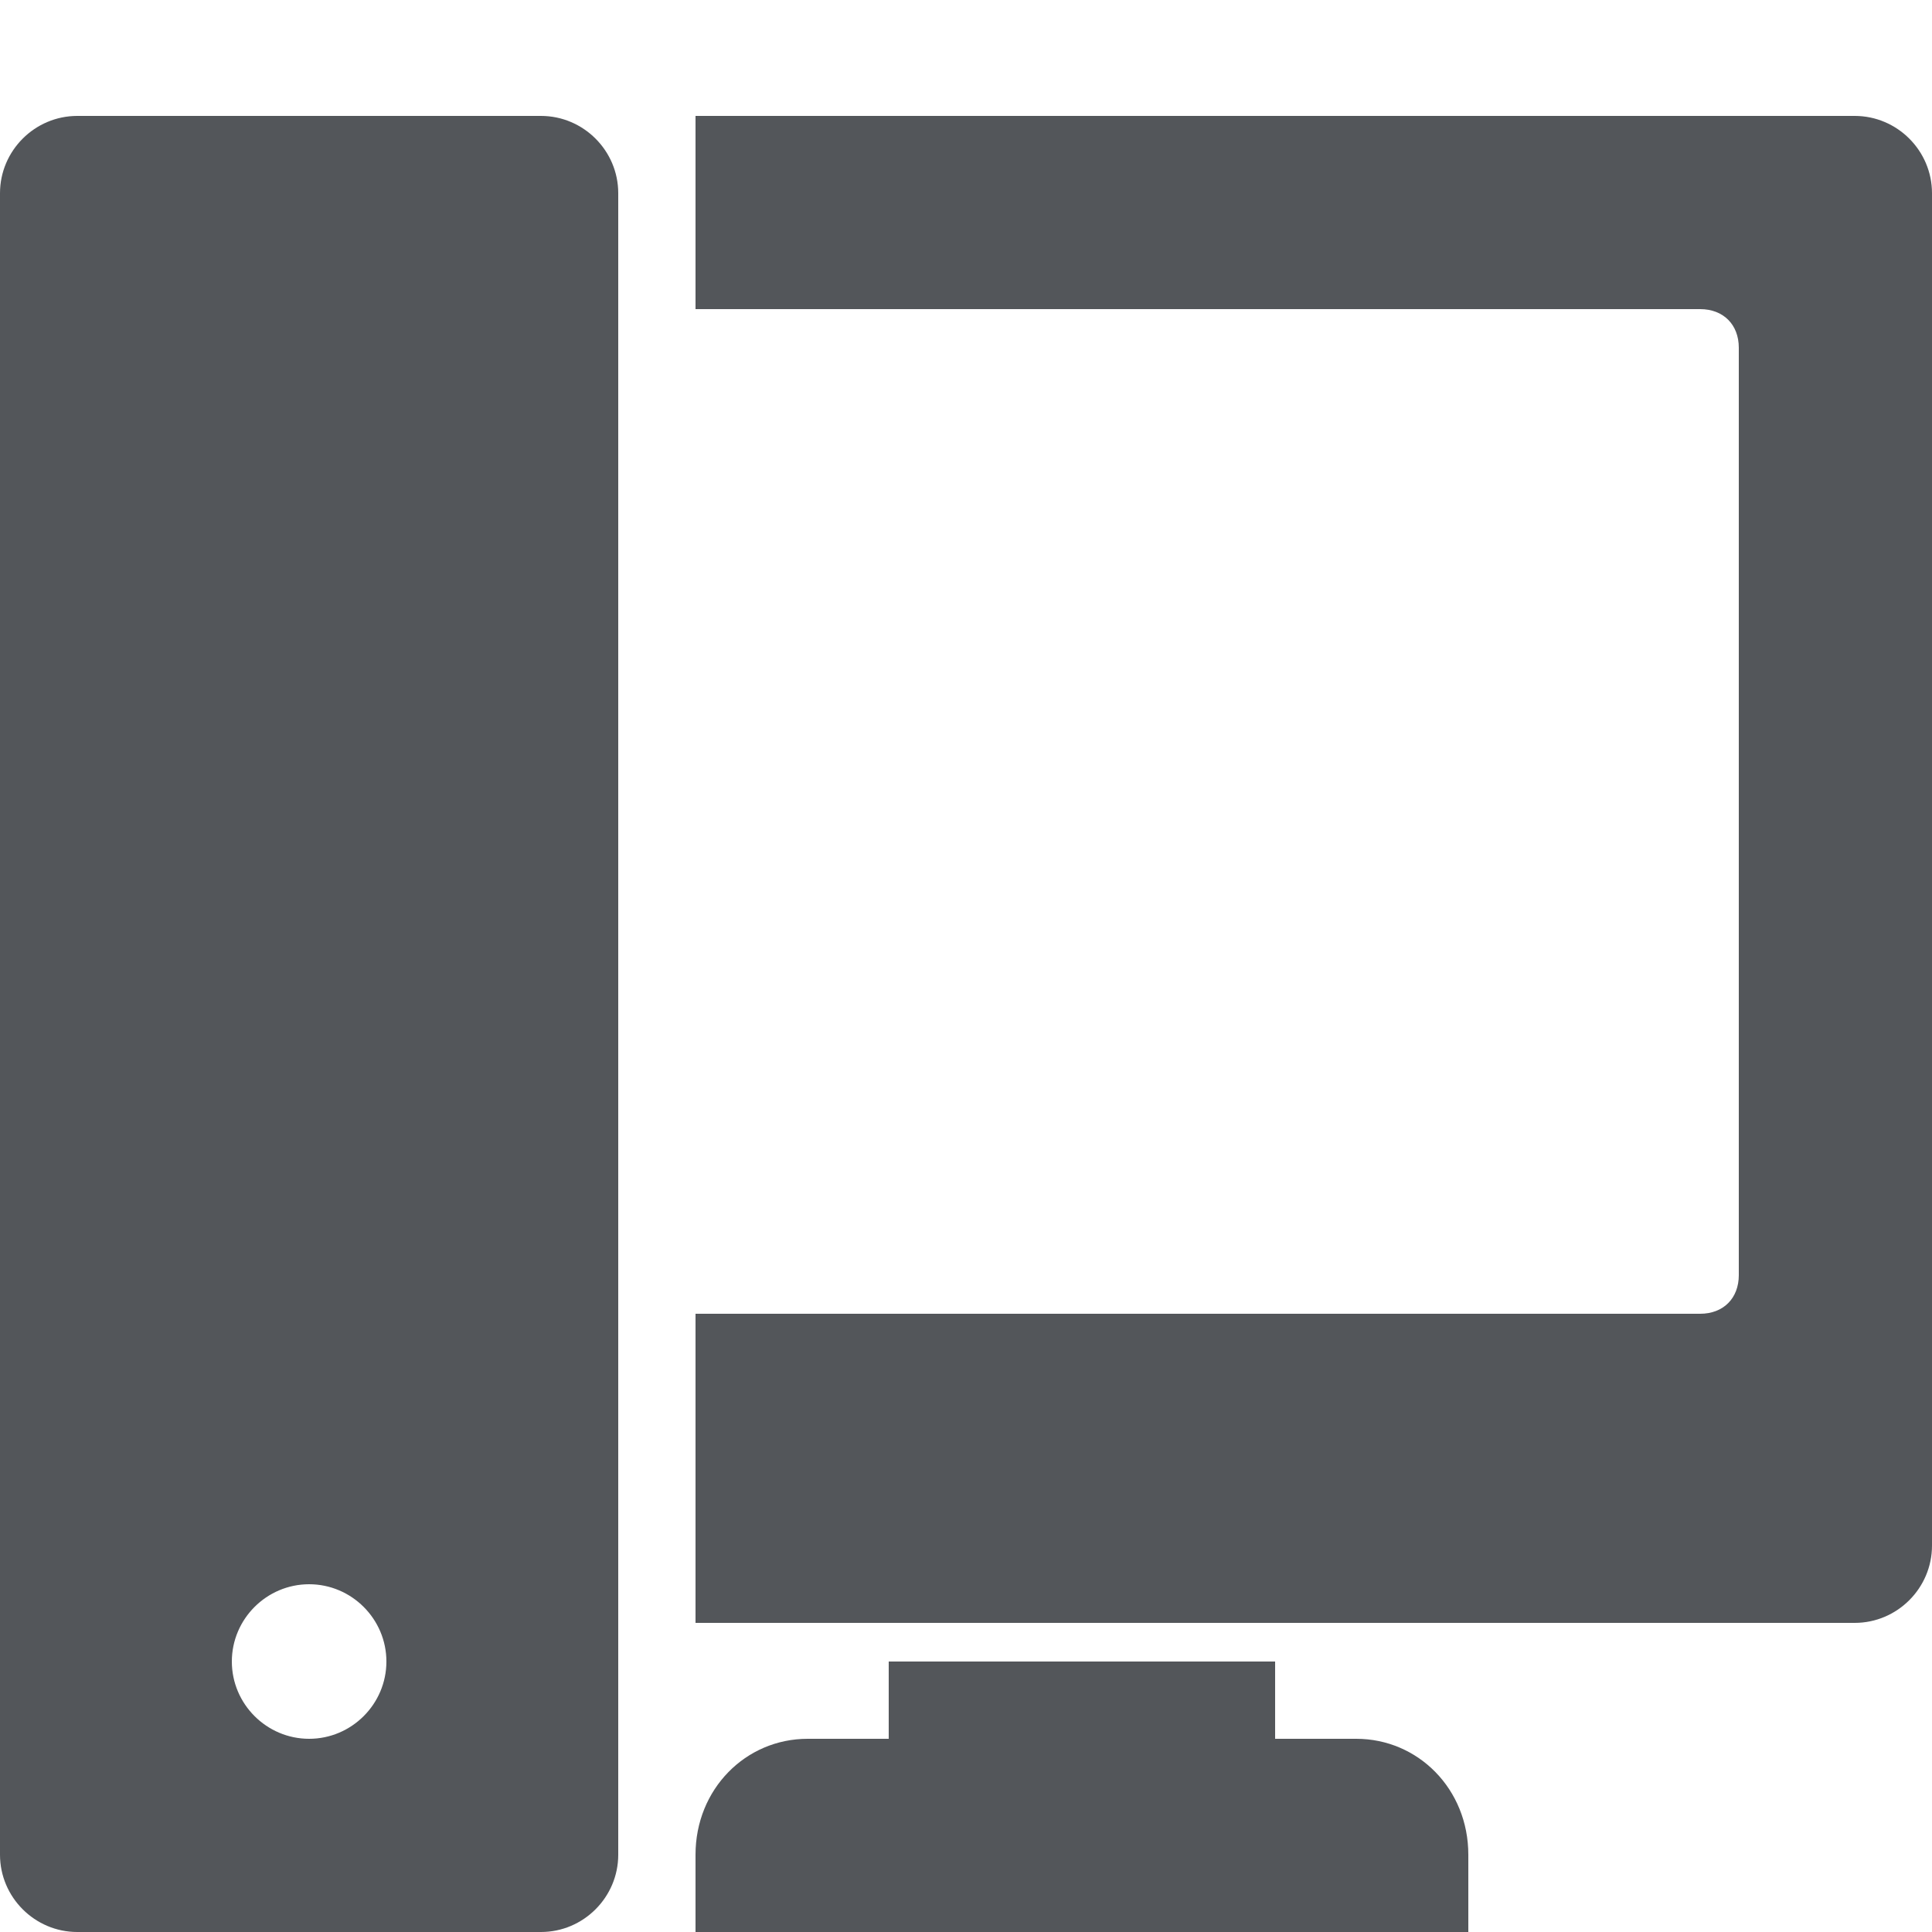
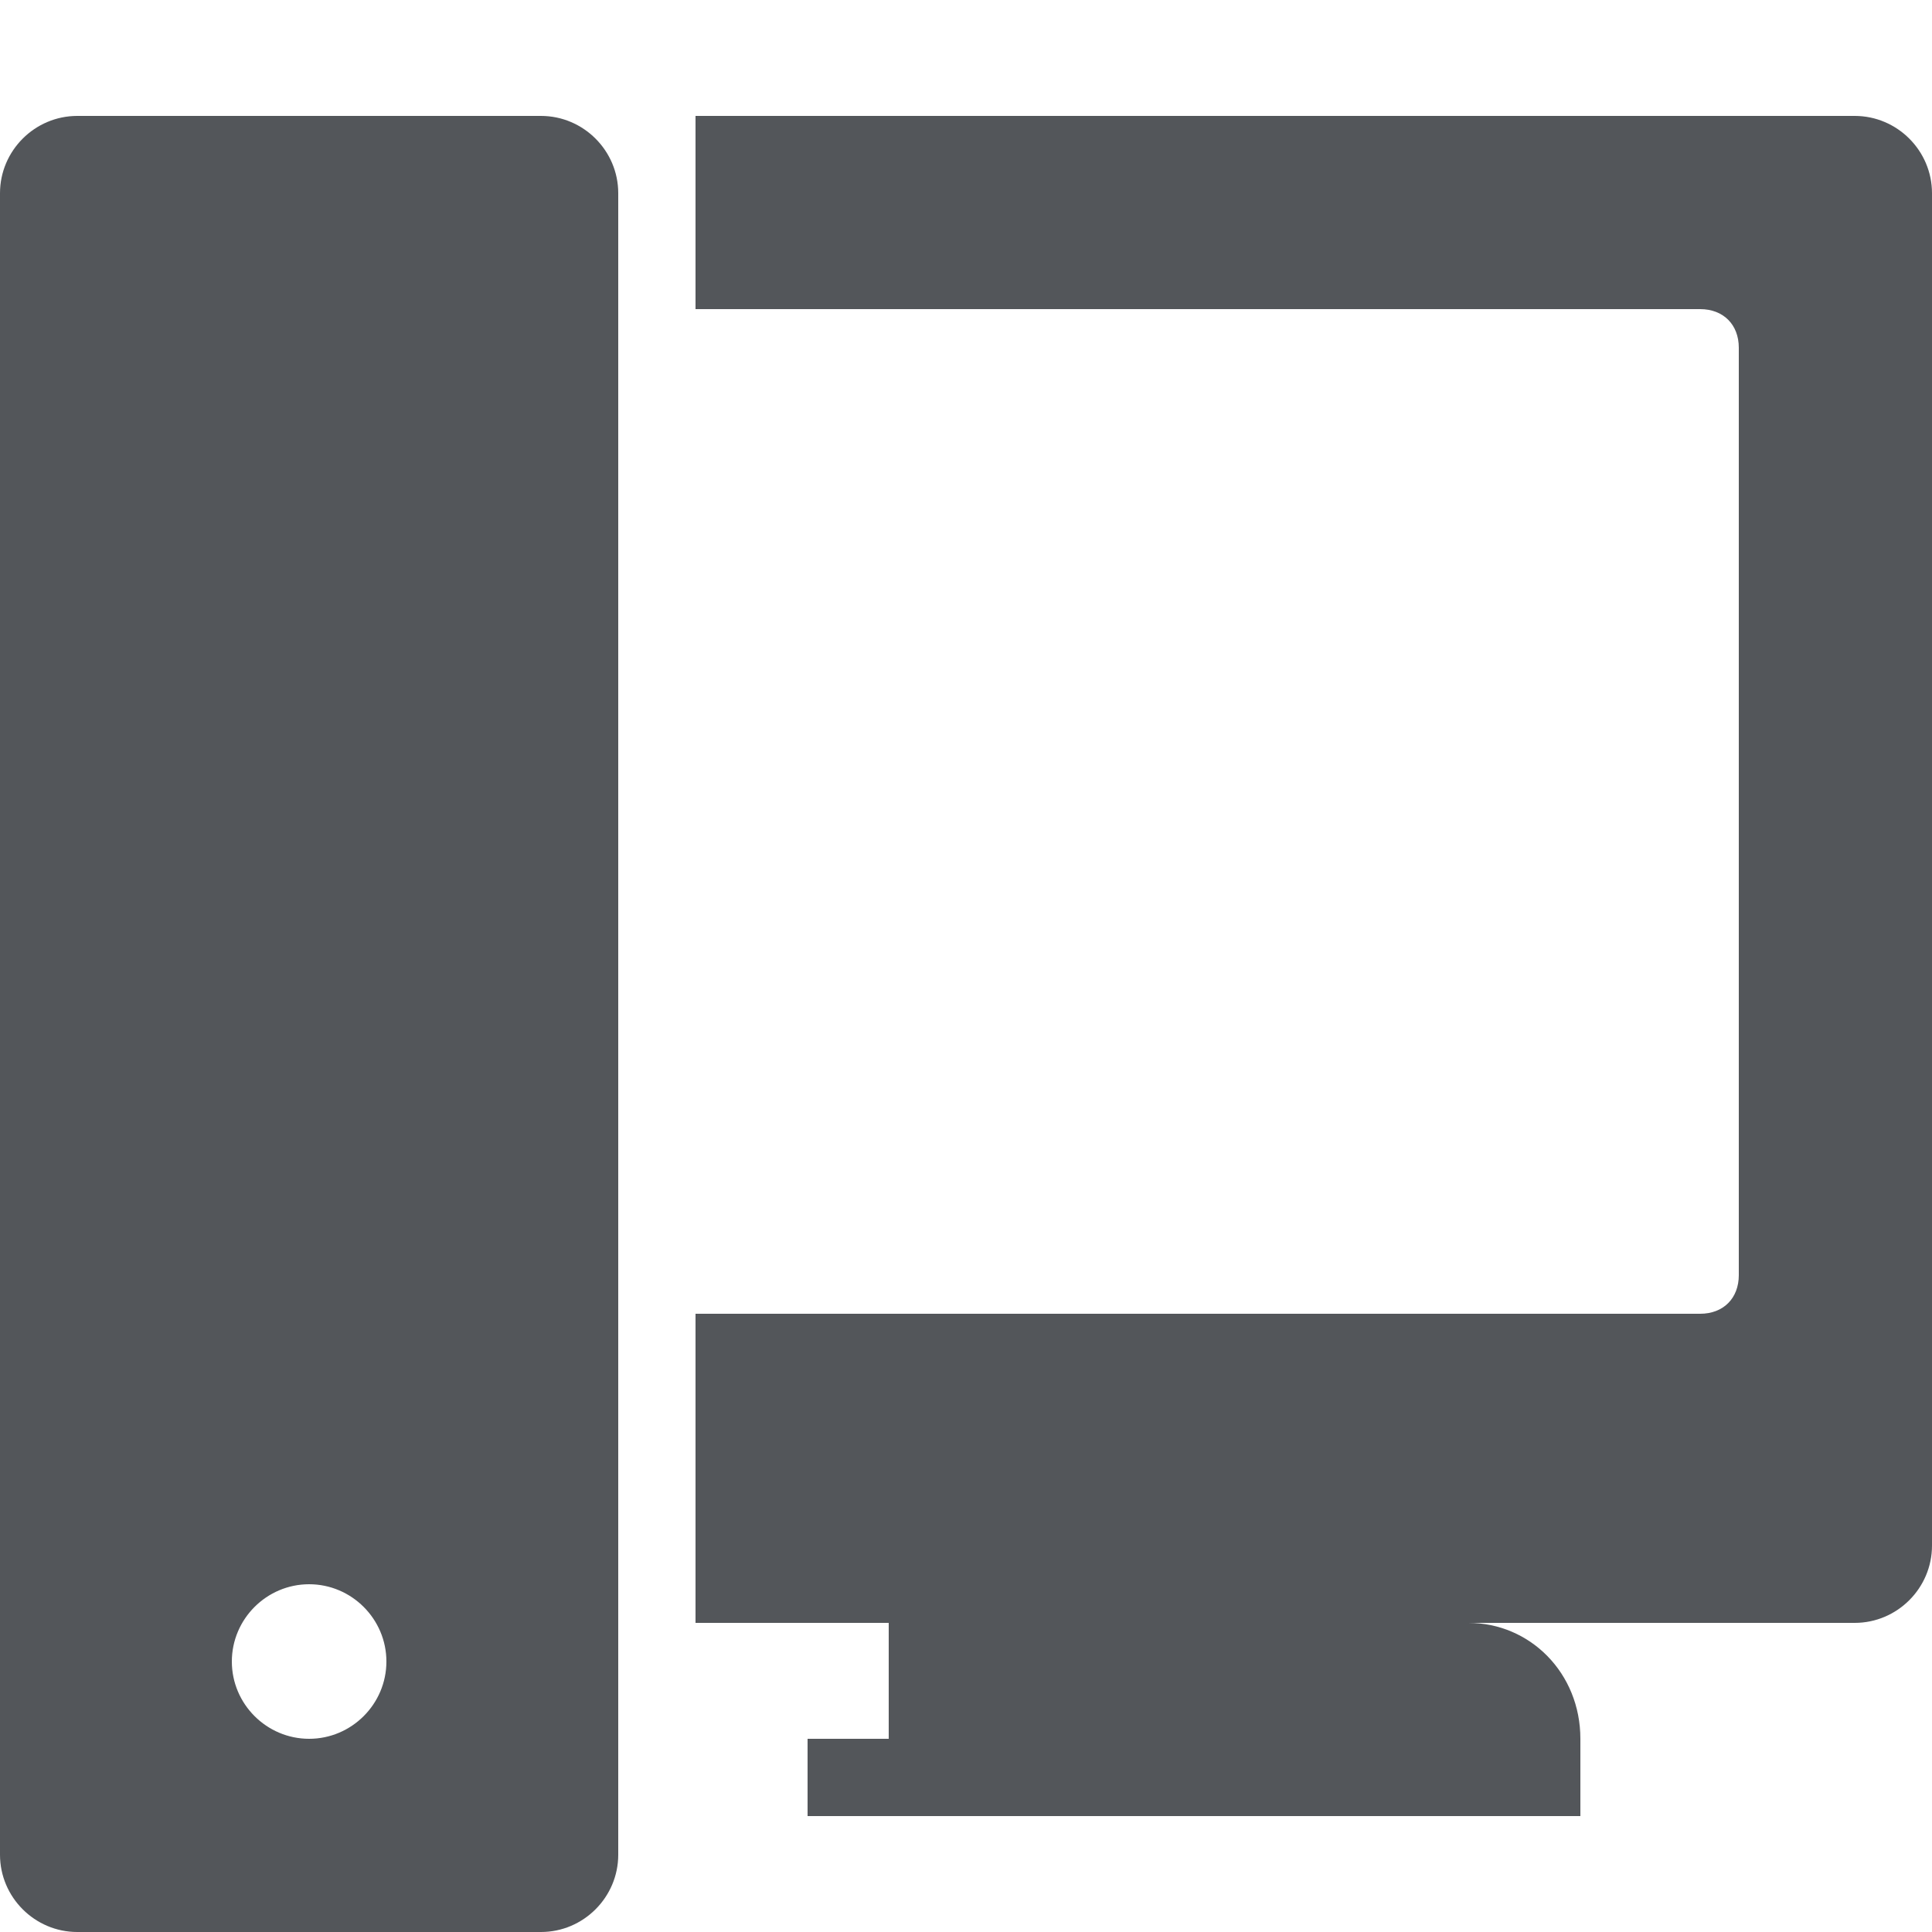
<svg xmlns="http://www.w3.org/2000/svg" version="1.1" id="Layer_1" x="0px" y="0px" viewBox="0 0 50 50" style="enable-background:new 0 0 50 50;" xml:space="preserve">
  <style type="text/css">
	.st0{fill:#53565A;}
</style>
  <g id="surface1">
-     <path class="st0" d="M2,3C0.9,3,0,3.9,0,5v43c0,1.1,0.9,2,2,2h12c1.1,0,2-0.9,2-2V5c0-1.1-0.9-2-2-2H2z M18,3v5h26c0.6,0,1,0.4,1,1   v24c0,0.6-0.4,1-1,1H18v8h30c1.1,0,2-0.9,2-2V5c0-1.1-0.9-2-2-2H18z M8,41c1.1,0,2,0.9,2,2s-0.9,2-2,2s-2-0.9-2-2S6.9,41,8,41z    M23,43v2h-2.1c-1.6,0-2.9,1.3-2.9,3v2h20v-2c0-1.7-1.3-3-2.9-3H33v-2H23z" />
+     <path class="st0" d="M2,3C0.9,3,0,3.9,0,5v43c0,1.1,0.9,2,2,2h12c1.1,0,2-0.9,2-2V5c0-1.1-0.9-2-2-2H2z M18,3v5h26c0.6,0,1,0.4,1,1   v24c0,0.6-0.4,1-1,1H18v8h30c1.1,0,2-0.9,2-2V5c0-1.1-0.9-2-2-2H18z M8,41c1.1,0,2,0.9,2,2s-0.9,2-2,2s-2-0.9-2-2S6.9,41,8,41z    M23,43v2h-2.1v2h20v-2c0-1.7-1.3-3-2.9-3H33v-2H23z" />
  </g>
</svg>